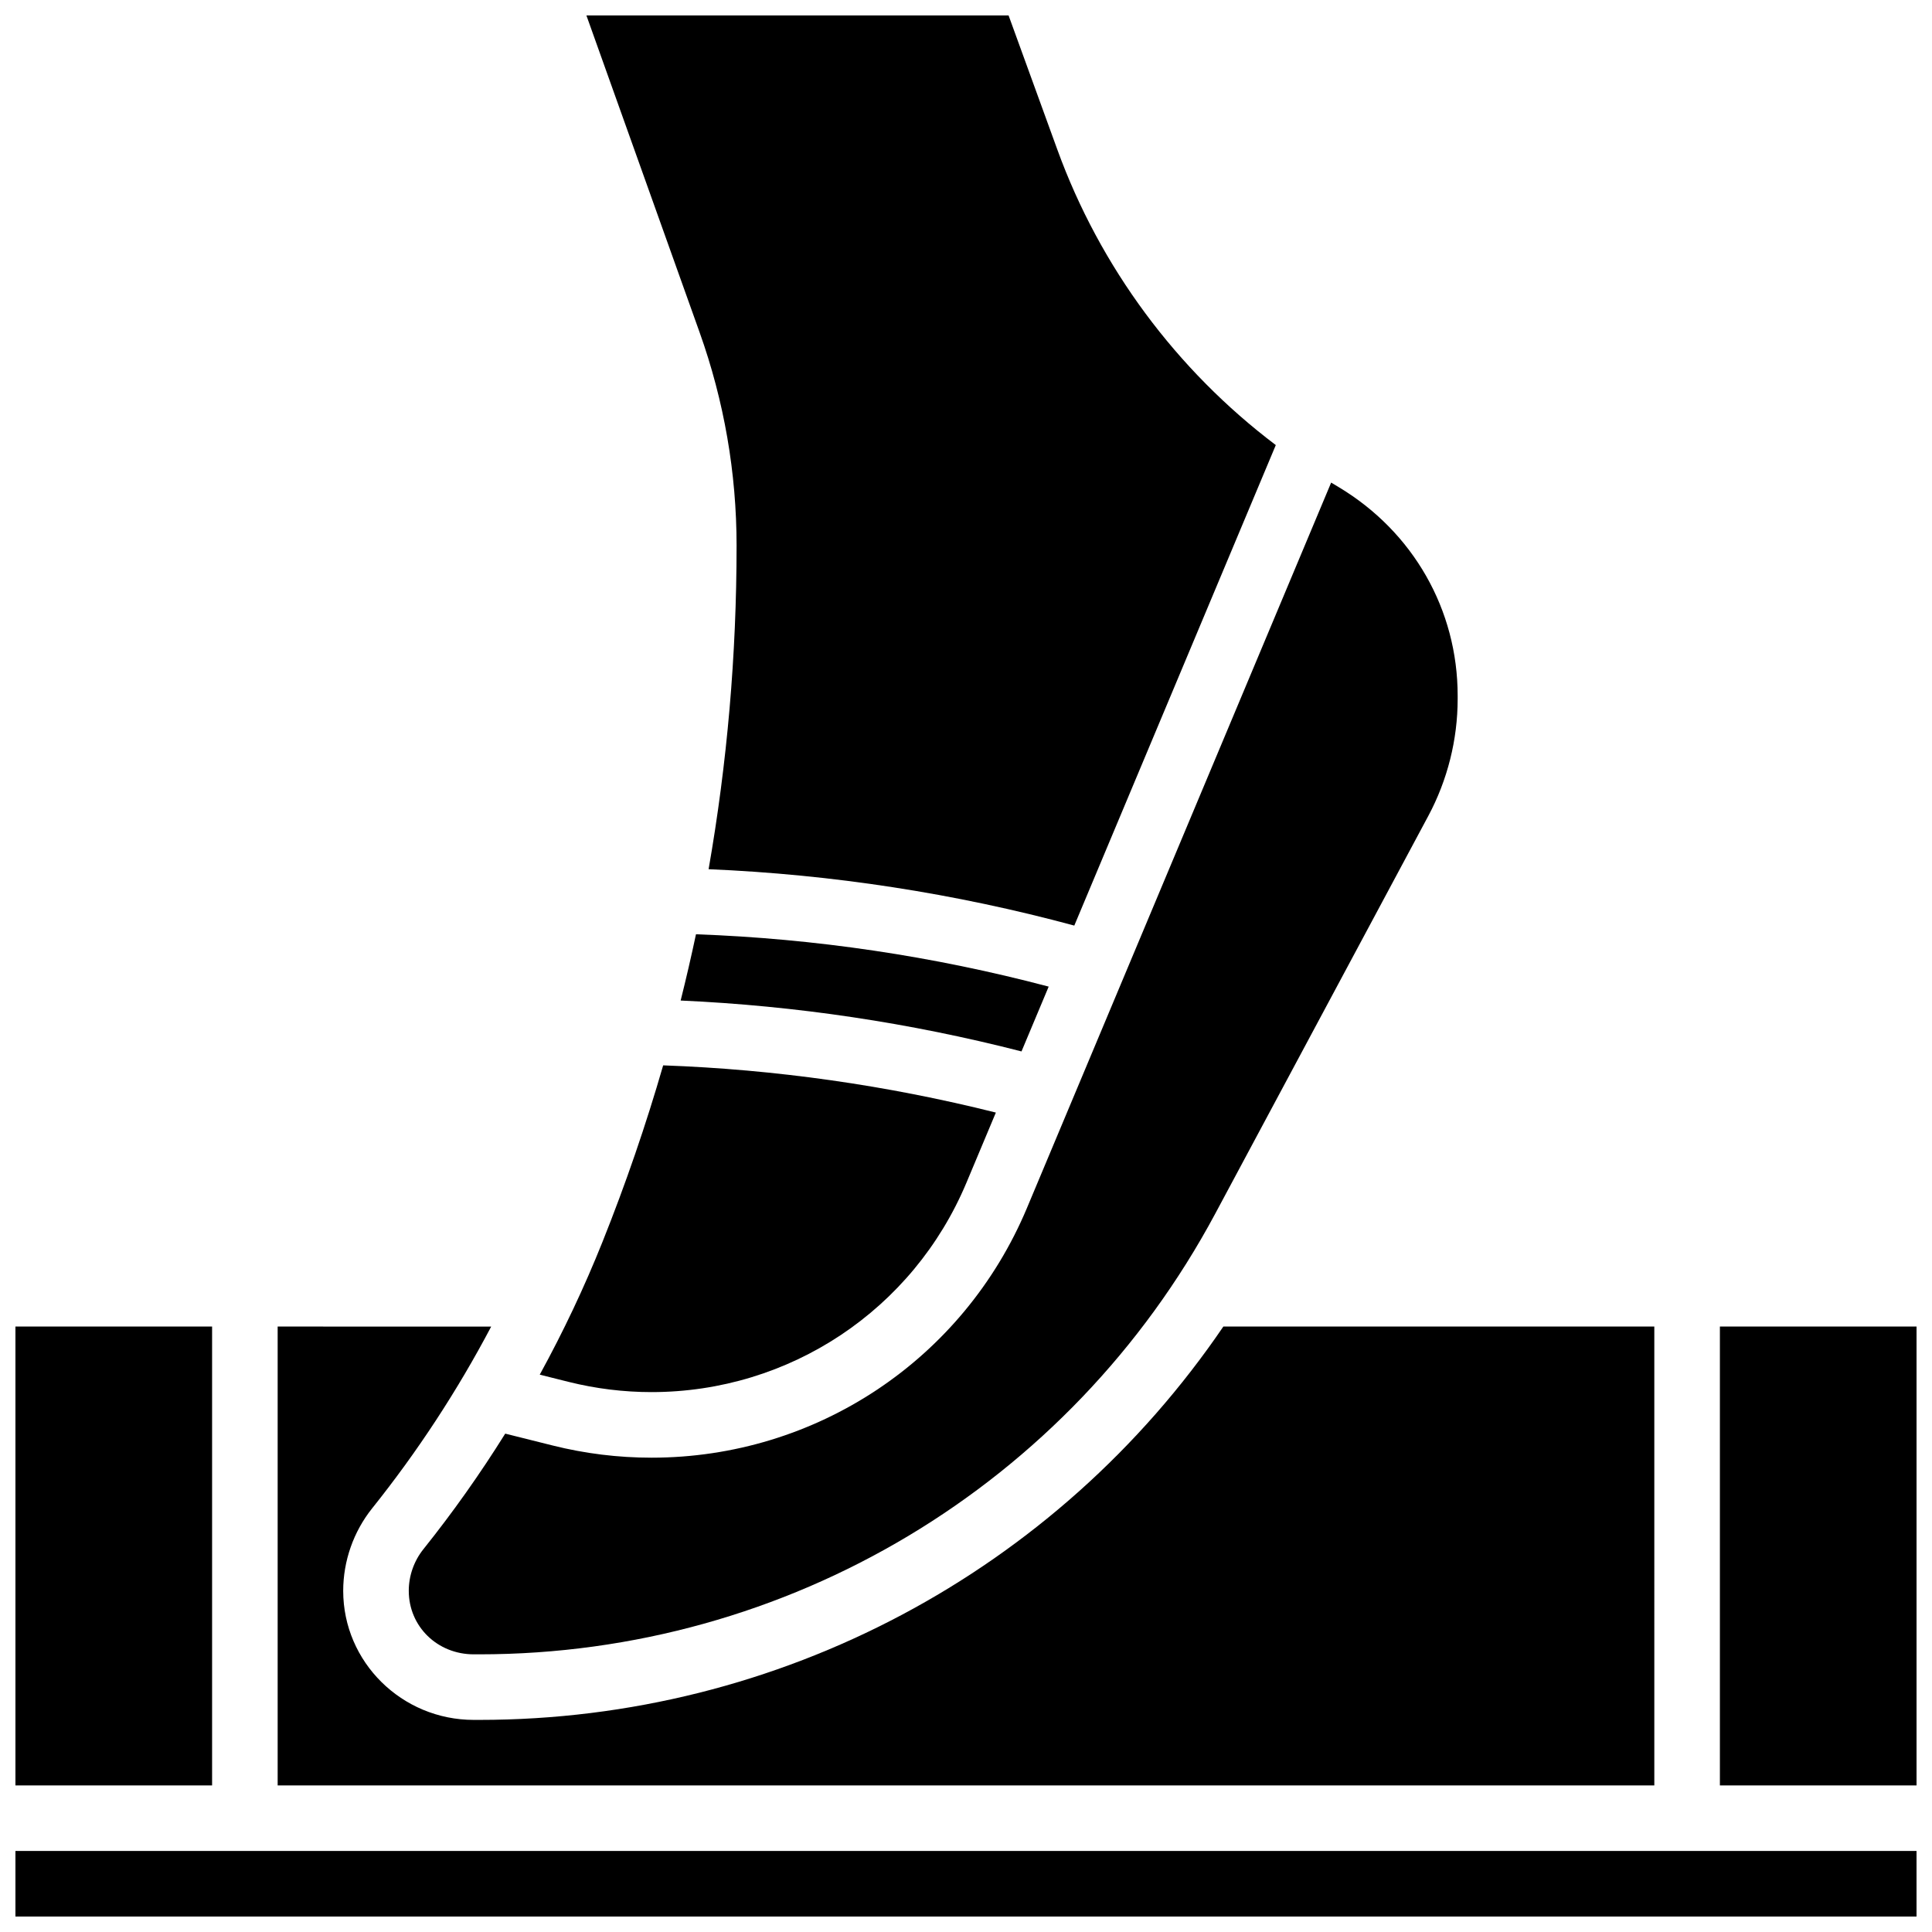
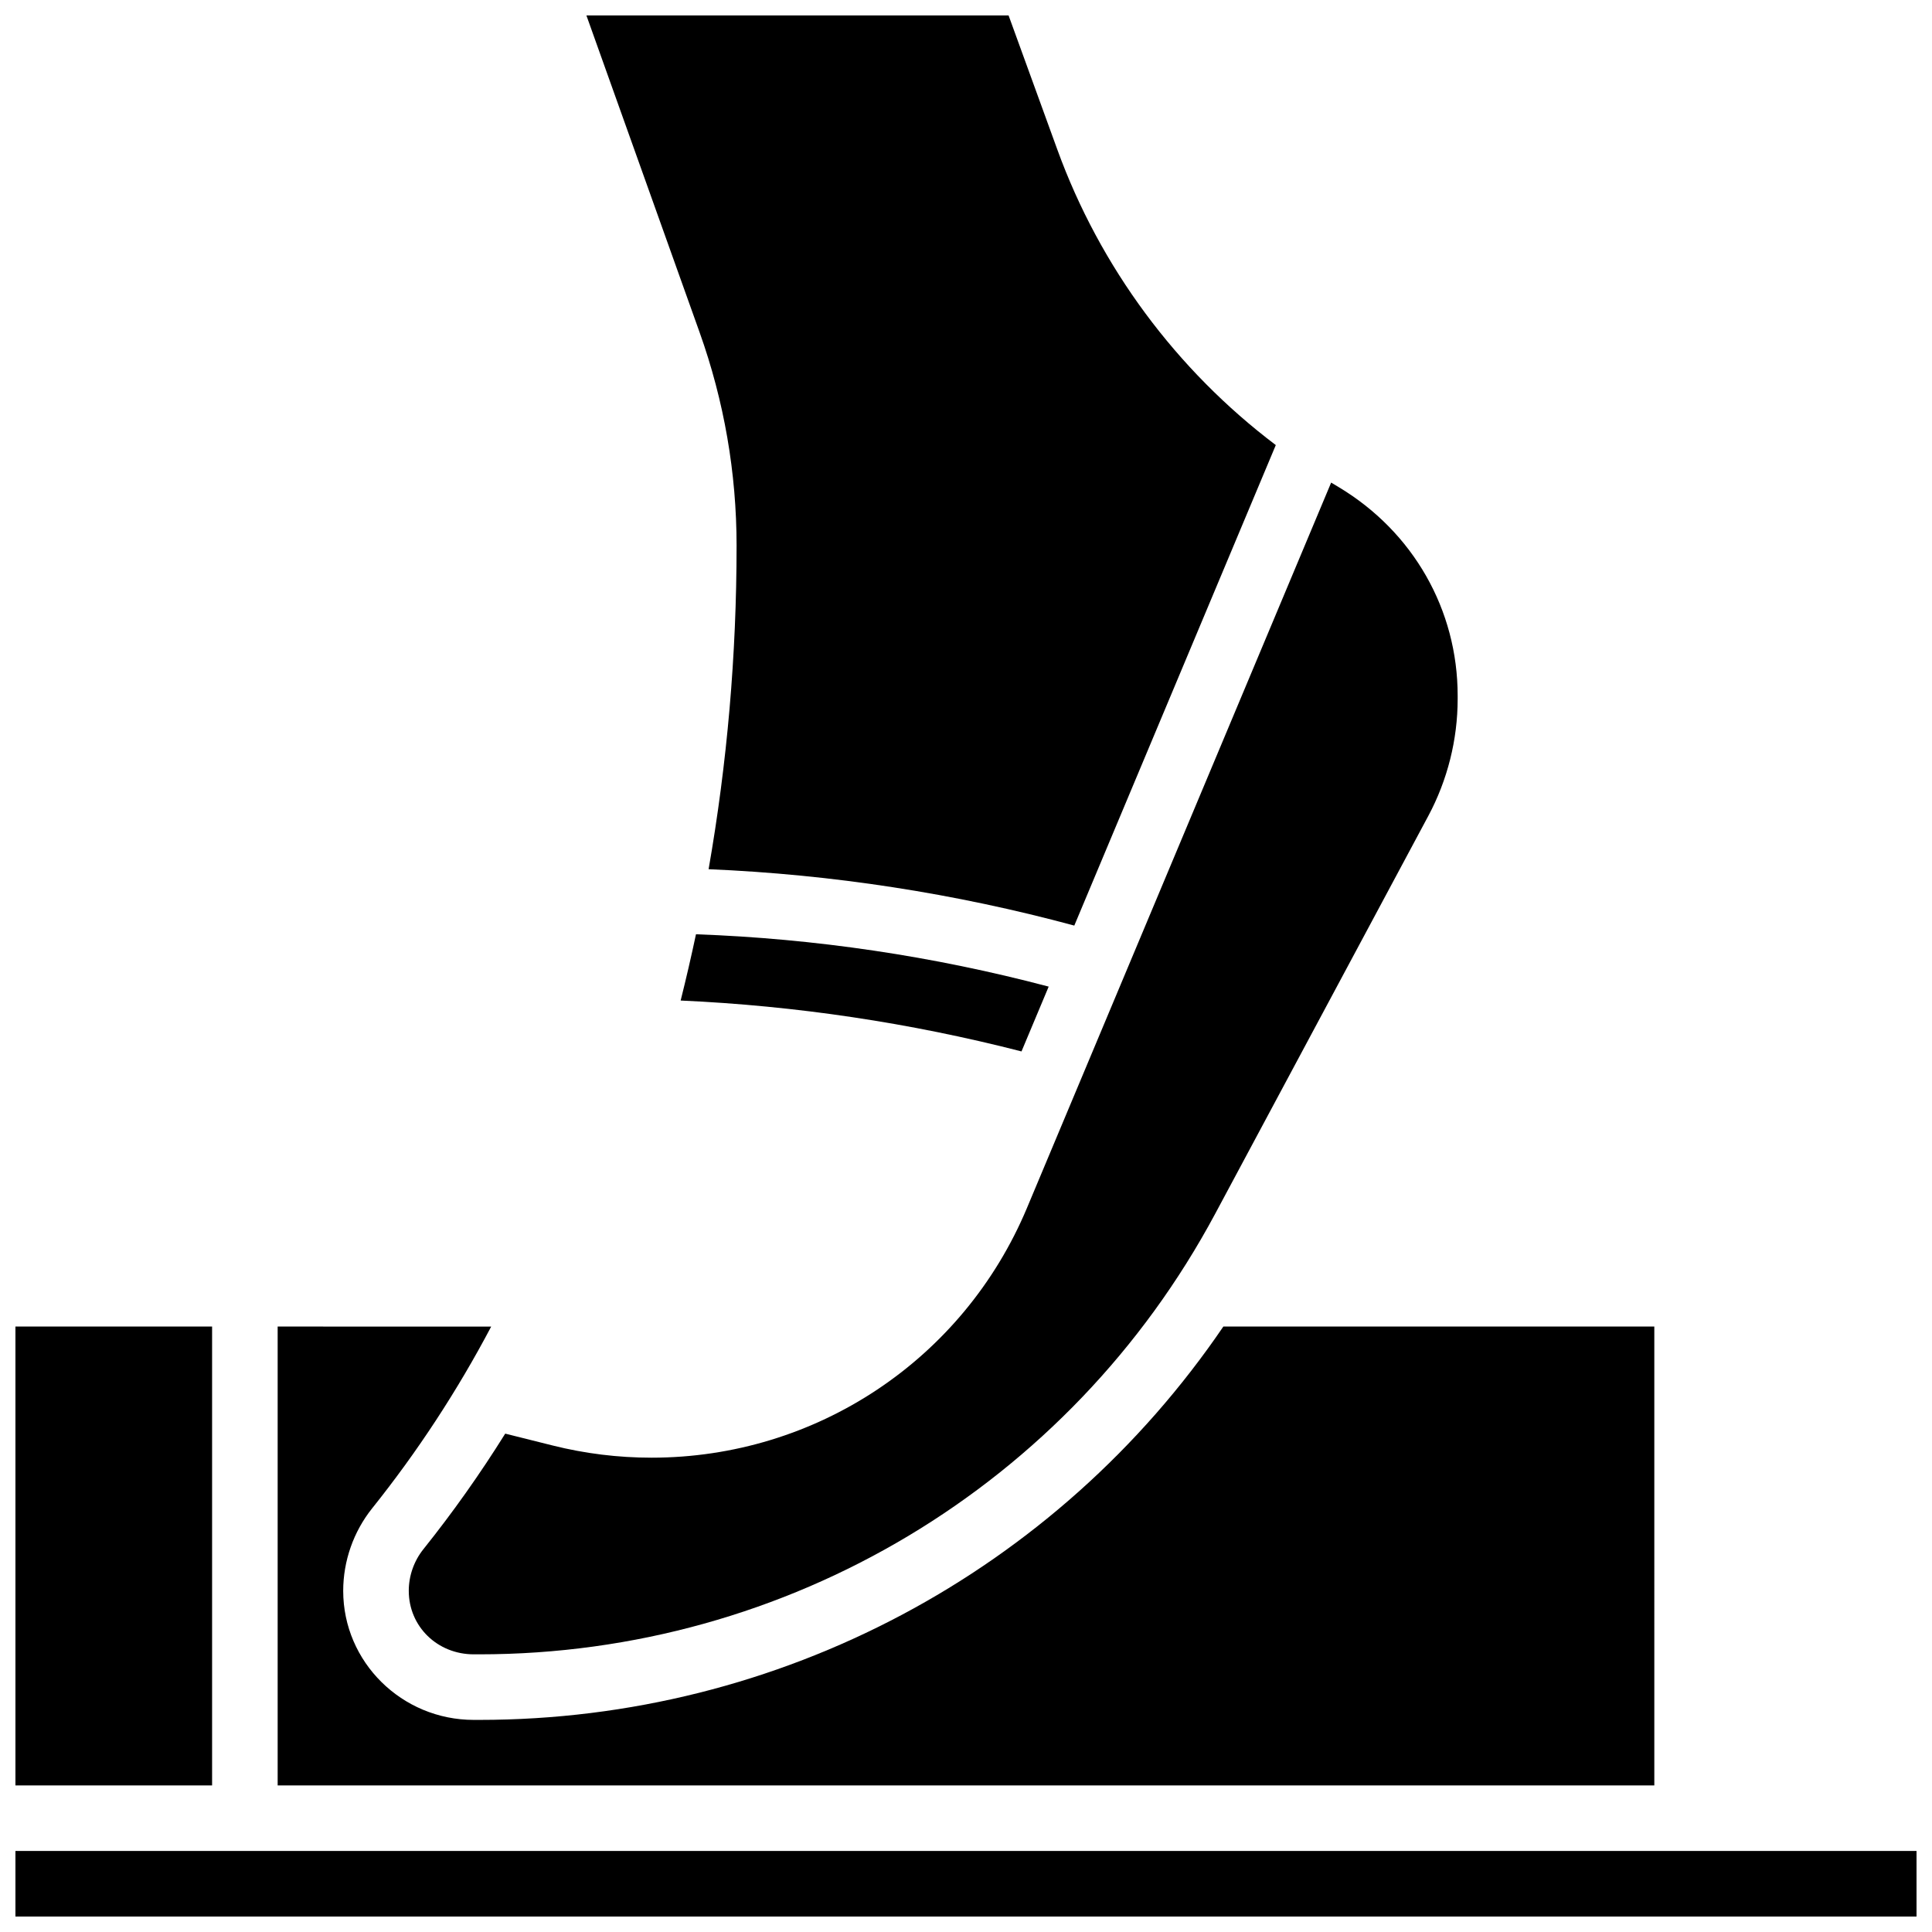
<svg xmlns="http://www.w3.org/2000/svg" width="800px" height="800px" version="1.1" viewBox="144 144 512 512">
  <defs>
    <clipPath id="d">
      <path d="m299 148.09h184v241.91h-184z" />
    </clipPath>
    <clipPath id="c">
      <path d="m599 495h52.902v123h-52.902z" />
    </clipPath>
    <clipPath id="b">
      <path d="m148.09 634h503.81v17.902h-503.81z" />
    </clipPath>
    <clipPath id="a">
      <path d="m148.09 495h52.906v123h-52.906z" />
    </clipPath>
  </defs>
  <path d="m324.38 409.15c30.473 1.375 60.777 5.894 90.328 13.488l7.203-17.176c-30.535-8.074-61.906-12.734-93.469-13.871-1.25 5.875-2.602 11.727-4.062 17.559z" />
  <path d="m252.33 565.59c0 9.434 7.566 16.824 17.227 16.824h1.469c81.711 0 156.44-44.746 195.02-116.77l56.461-105.4c5.094-9.508 7.789-20.238 7.789-31.023v-0.852c0.004-22.77-11.785-43.438-31.535-55.285l-1.664-1c-0.109-0.066-0.215-0.133-0.324-0.199l-80.625 192.26c-16.859 40.188-55.91 66.156-99.492 66.156-8.812 0-17.613-1.082-26.164-3.223l-12.602-3.152c-6.621 10.609-13.855 20.844-21.699 30.645-2.492 3.121-3.863 7.035-3.863 11.027z" />
  <g clip-path="url(#d)">
    <path d="m339.2 288.68c0 28.902-2.488 57.512-7.414 85.668 32.746 1.383 65.273 6.391 96.914 14.941l53.402-127.34c-26.316-19.875-46.578-47.145-57.898-78.309l-12.914-35.539h-111.88l29.984 83.953c6.508 18.227 9.809 37.277 9.809 56.629z" />
  </g>
-   <path d="m316.66 512.92c36.562 0 69.328-21.785 83.465-55.508l7.789-18.57c-28.855-7.234-58.438-11.441-88.168-12.512-4.562 15.777-9.914 31.367-16.066 46.746-4.836 12.09-10.402 23.844-16.641 35.223l7.668 1.918c7.176 1.793 14.559 2.703 21.953 2.703z" />
  <g clip-path="url(#c)">
-     <path d="m599.79 495.55h52.117v121.61h-52.117z" />
-   </g>
+     </g>
  <g clip-path="url(#b)">
    <path d="m148.09 634.53h503.81v17.371h-503.81z" />
  </g>
  <g clip-path="url(#a)">
    <path d="m148.09 495.55h52.117v121.61h-52.117z" />
  </g>
  <path d="m582.41 495.55h-114.21c-44.133 64.863-117.59 104.24-197.18 104.24h-1.469c-19.074 0-34.598-15.34-34.598-34.195 0-7.922 2.727-15.688 7.672-21.875 12.043-15.051 22.586-31.176 31.547-48.164l-56.59-0.004v121.61h364.83z" />
</svg>